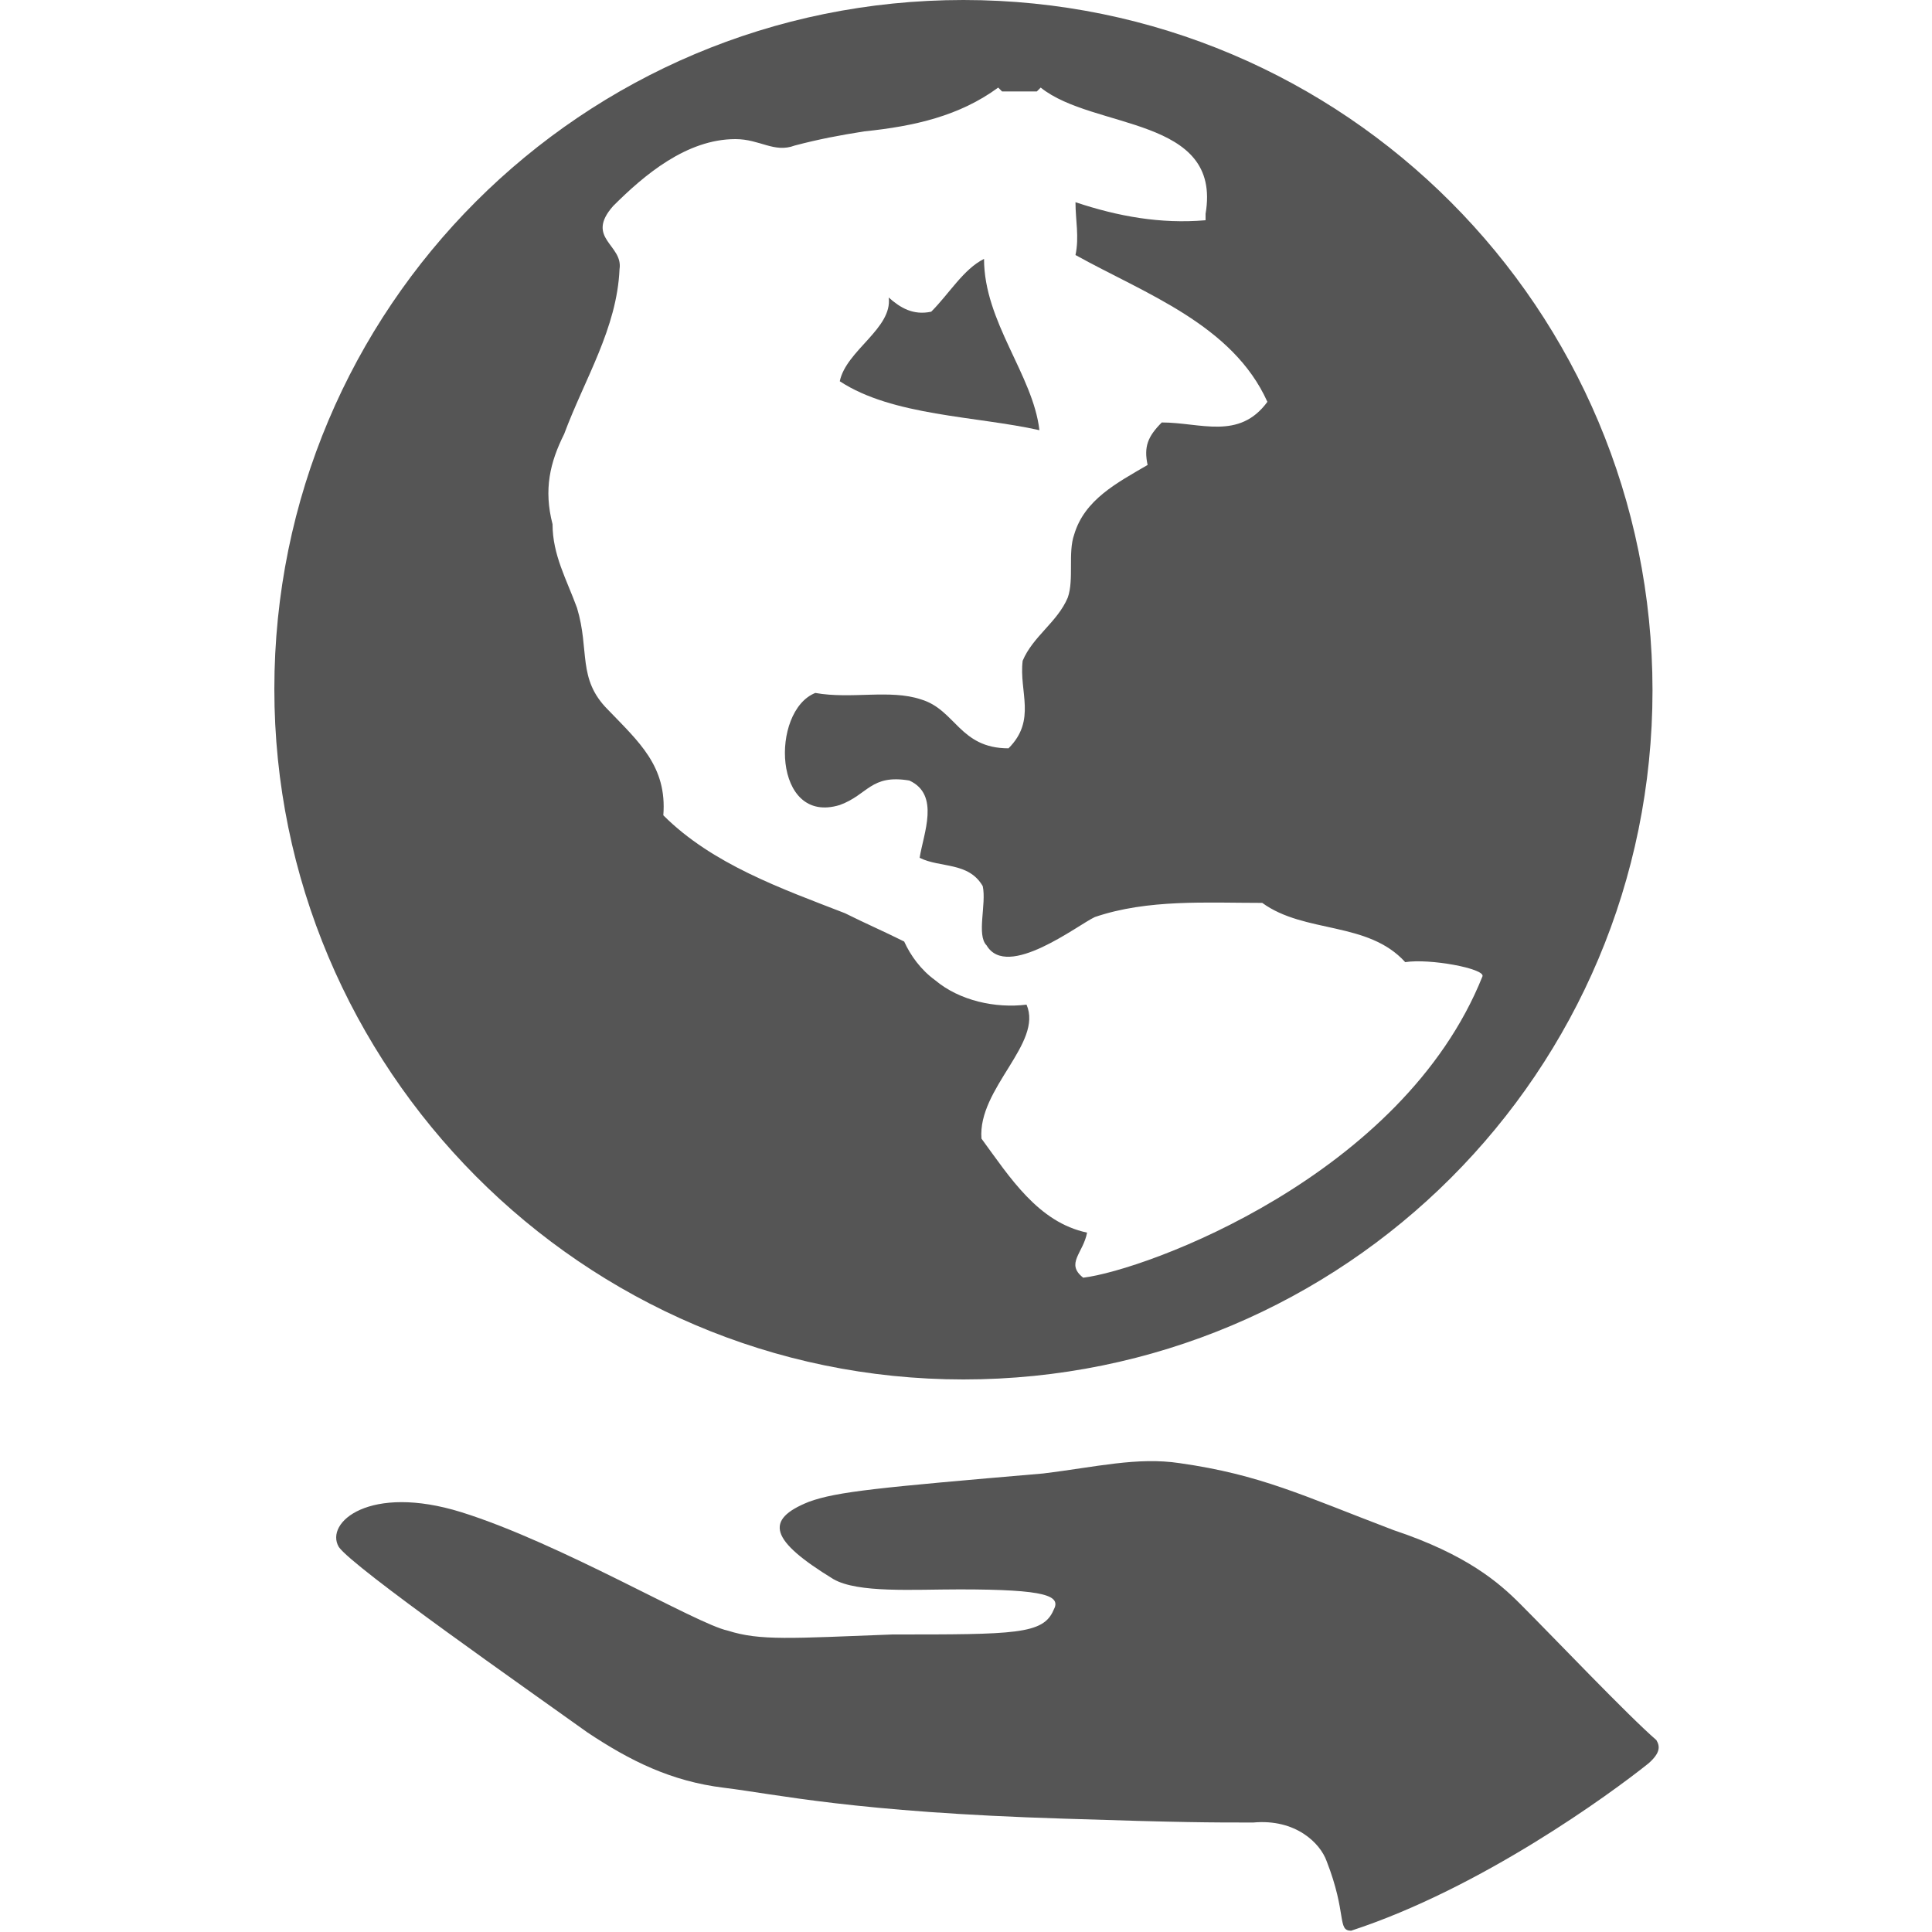
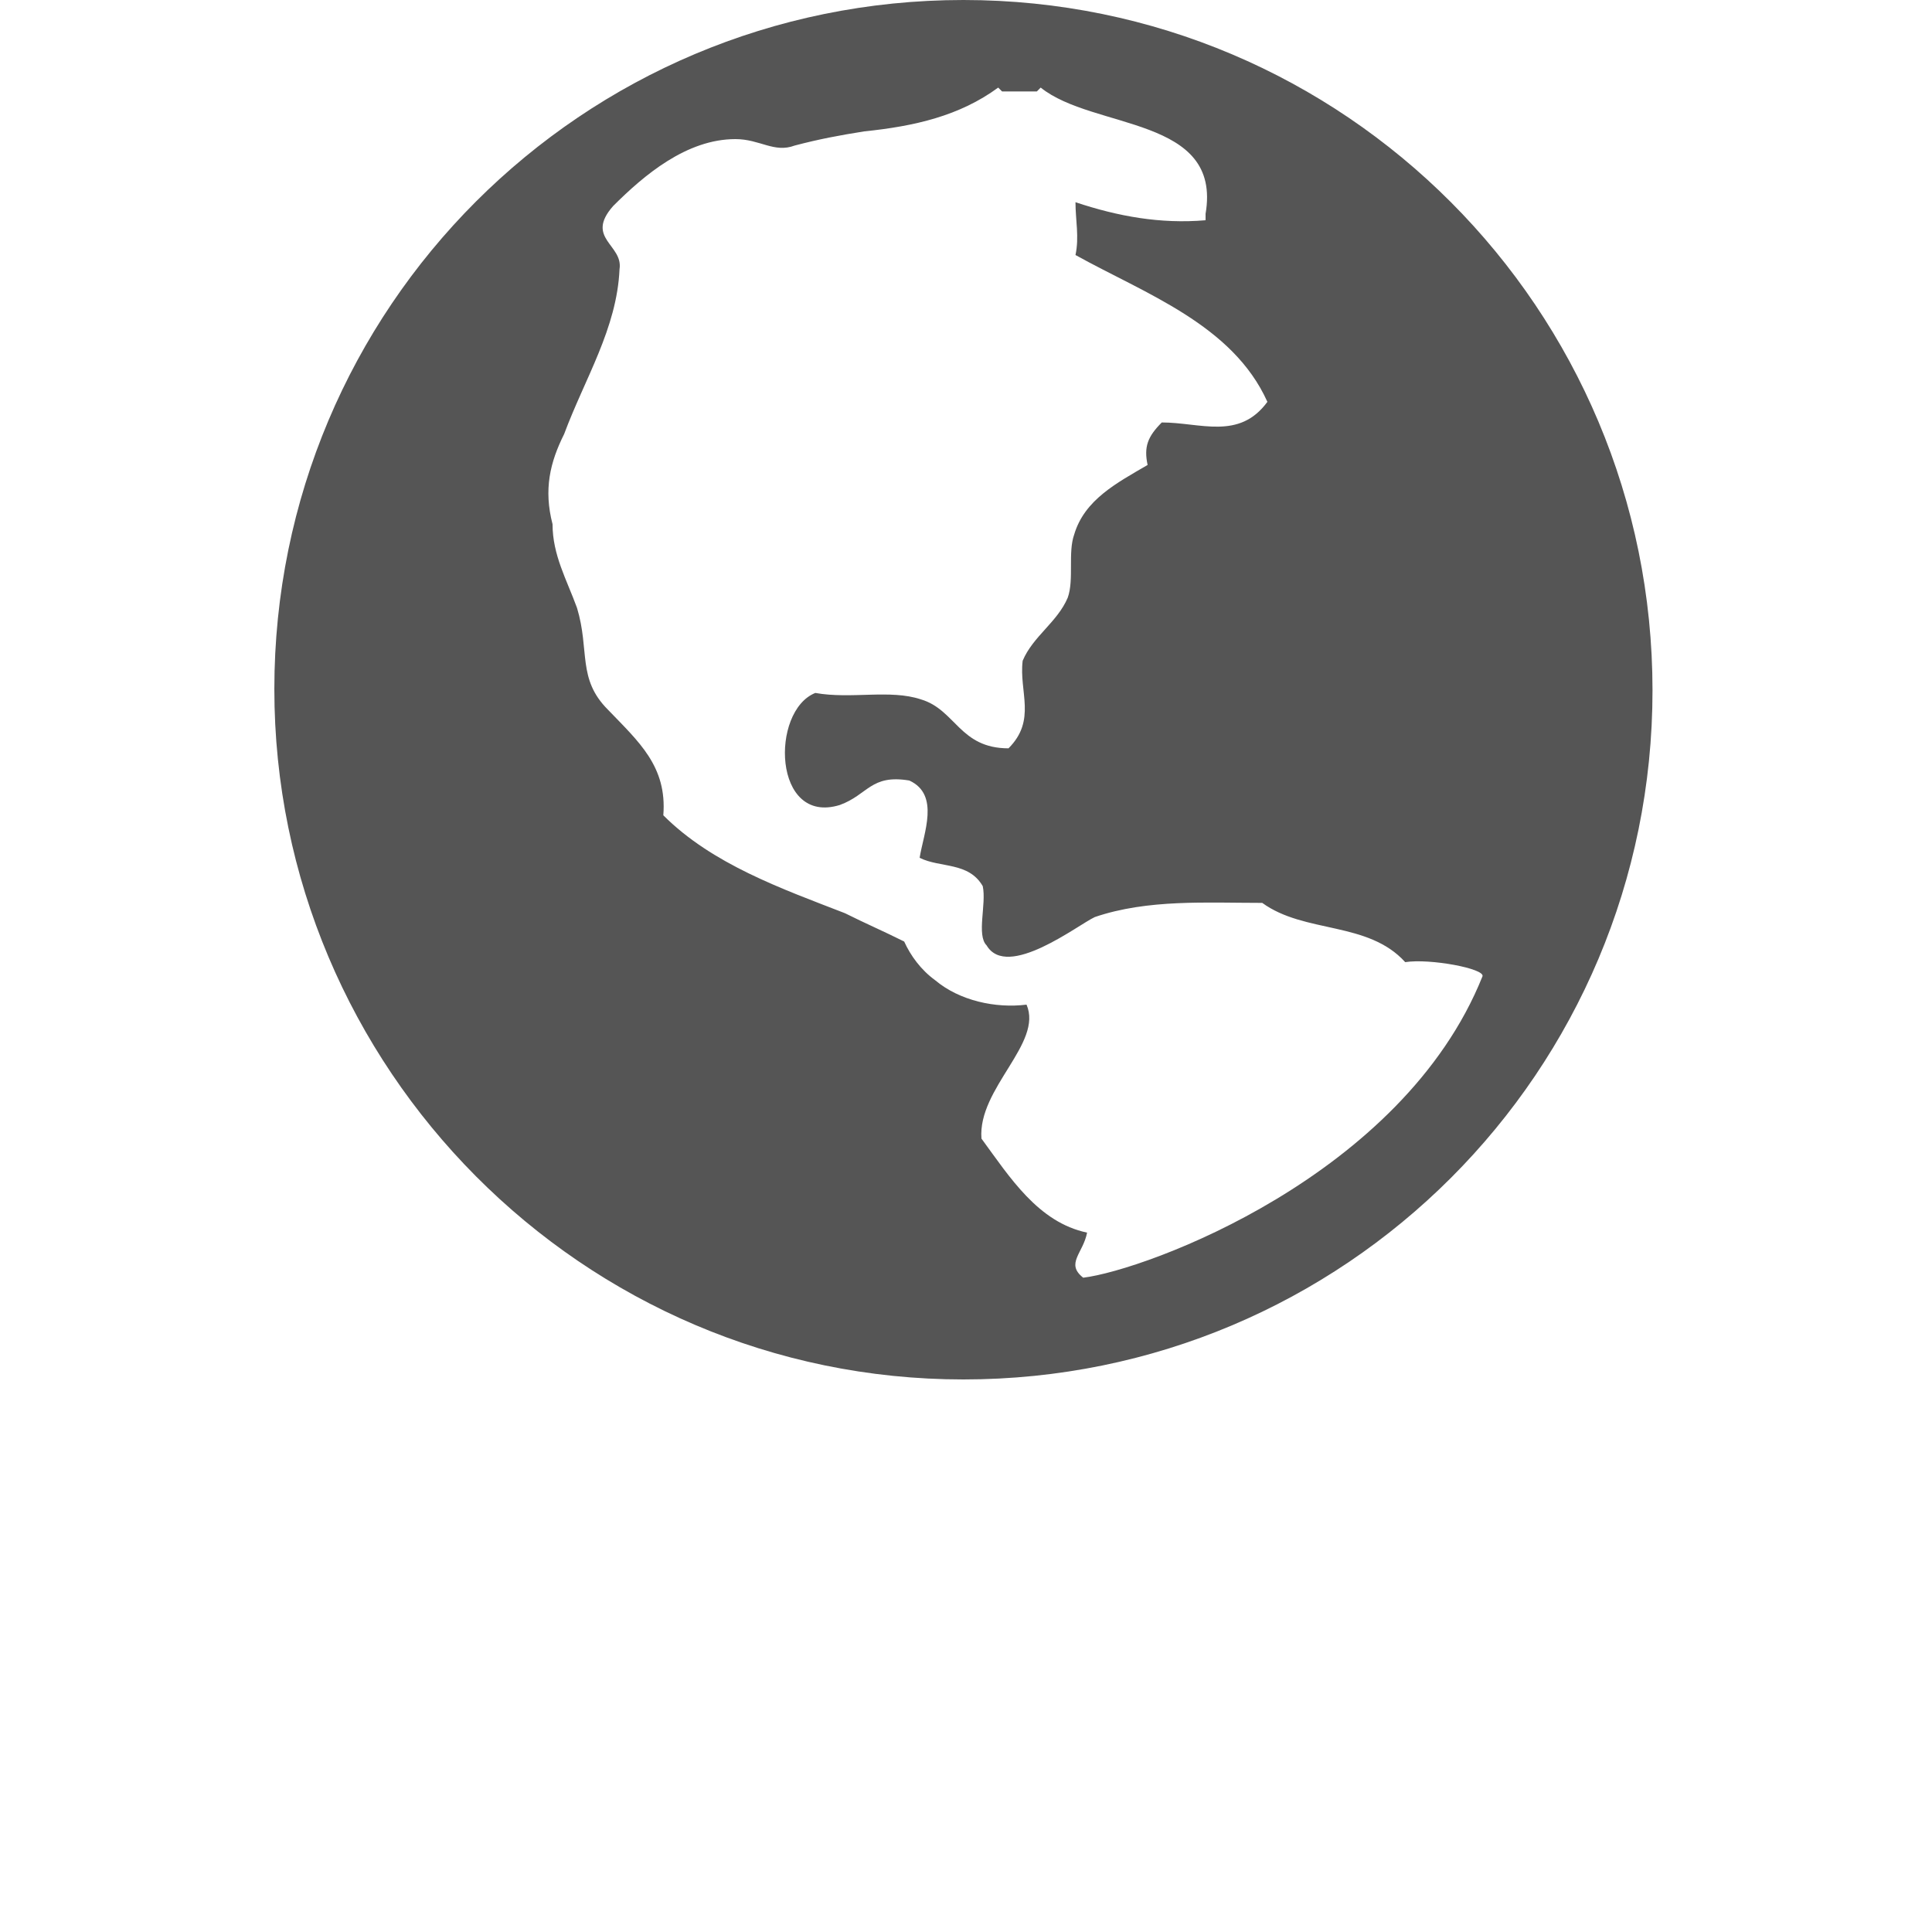
<svg xmlns="http://www.w3.org/2000/svg" version="1.1" id="Layer_1" x="0px" y="0px" viewBox="0 0 150 150" style="enable-background:new 0 0 150 150;" xml:space="preserve">
  <style type="text/css">
	.st0{fill:#555555;}
</style>
  <g>
    <g>
-       <path class="st0" d="M76.4,20.1c-1.6,0.8-2.7,2.7-4.1,4.1c-1.4,0.3-2.4-0.3-3.3-1.1c0.3,2.4-3.3,4.1-3.8,6.5    c4.1,2.7,10.6,2.7,15.5,3.8C80.2,29.1,76.4,25,76.4,20.1z" />
-     </g>
+       </g>
    <g>
      <path class="st0" d="M74.8,107.1c29.6,0,53.5-23.9,53.5-53.5S104.4,0,74.8,0S21.3,23.9,21.3,53.5C21.3,82.9,45.2,107.1,74.8,107.1    z M43.8,33.7c1.6-4.3,4.1-8.2,4.3-12.8c0.3-1.9-2.7-2.4-0.5-4.9c2.4-2.4,5.7-5.2,9.5-5.2c1.9,0,3,1.1,4.6,0.5    c1.9-0.5,3.5-0.8,5.4-1.1C71,9.8,74.5,9,77.5,6.8l0.3,0.3h2.7l0.3-0.3c4.1,3.3,14.1,2.2,12.8,9.8v0.5c-3.5,0.3-6.8-0.3-10.1-1.4    c0,1.4,0.3,2.7,0,4.1c5.4,3,12.2,5.4,14.9,11.4c-2.2,3-5.2,1.6-8.2,1.6c-1.1,1.1-1.4,1.9-1.1,3.3c-2.4,1.4-4.9,2.7-5.7,5.4    c-0.5,1.4,0,3.5-0.5,4.9c-0.8,1.9-2.7,3-3.5,4.9c-0.3,2.4,1.1,4.6-1.1,6.8c-3.8,0-4.1-3-6.8-3.8c-2.4-0.8-5.4,0-8.2-0.5    c-3.5,1.4-3.3,10.3,1.9,8.7c2.2-0.8,2.4-2.4,5.4-1.9c2.4,1.1,1.1,4.1,0.8,6c1.6,0.8,3.8,0.3,4.9,2.2c0.3,1.4-0.5,3.8,0.3,4.6    c1.6,2.7,7.1-1.6,8.4-2.2c4.1-1.4,8.7-1.1,13-1.1c3.3,2.4,8.2,1.4,11.1,4.6c1.9-0.3,6.2,0.5,6,1.1c-6.2,15.5-26.1,22.8-31,23.4    c-1.4-1.1,0-1.9,0.3-3.5c-3.8-0.8-6-4.3-8.2-7.3C75.9,84.5,81,81,79.7,78c-2.4,0.3-5.2-0.3-7.1-1.9c-1.1-0.8-1.9-1.9-2.4-3    c-1.6-0.8-3-1.4-4.6-2.2c-4.9-1.9-10.3-3.8-14.1-7.6c0.3-3.8-1.9-5.7-4.3-8.2c-2.4-2.4-1.4-4.6-2.4-7.9c-0.8-2.2-1.9-4.1-1.9-6.5    C42.2,38,42.7,35.9,43.8,33.7z" />
    </g>
    <g>
-       <path class="st0" d="M128.6,135.1c-2.2-1.9-7.9-7.9-10.6-10.6c-1.6-1.6-4.1-3.8-9.8-5.7c-7.1-2.7-10.3-4.3-16.6-5.2    c-3.3-0.5-6.5,0.3-10.6,0.8c-12.8,1.1-16,1.4-18.2,2.2c-3.5,1.4-3,3,1.9,6c1.9,1.1,6.2,0.8,9.8,0.8c6.8,0,7.9,0.5,7.3,1.6    c-0.8,1.9-3,1.9-12.5,1.9c-7.9,0.3-10.3,0.5-12.8-0.3c-2.4-0.5-13-6.8-20.7-9.2c-7.1-2.2-10.6,0.8-9.5,2.7    c1.1,1.6,14.7,11.1,19.3,14.4c3.3,2.2,6.5,3.8,10.6,4.3s10.1,1.9,26.4,2.4c9.2,0.3,11.4,0.3,14.7,0.3c3.3-0.3,5.2,1.6,5.7,3    c1.6,4.1,0.8,5.4,1.9,5.4c10.1-3.3,20.1-10.6,23.1-13C128.9,136.1,128.9,135.6,128.6,135.1z" />
-     </g>
+       </g>
  </g>
</svg>